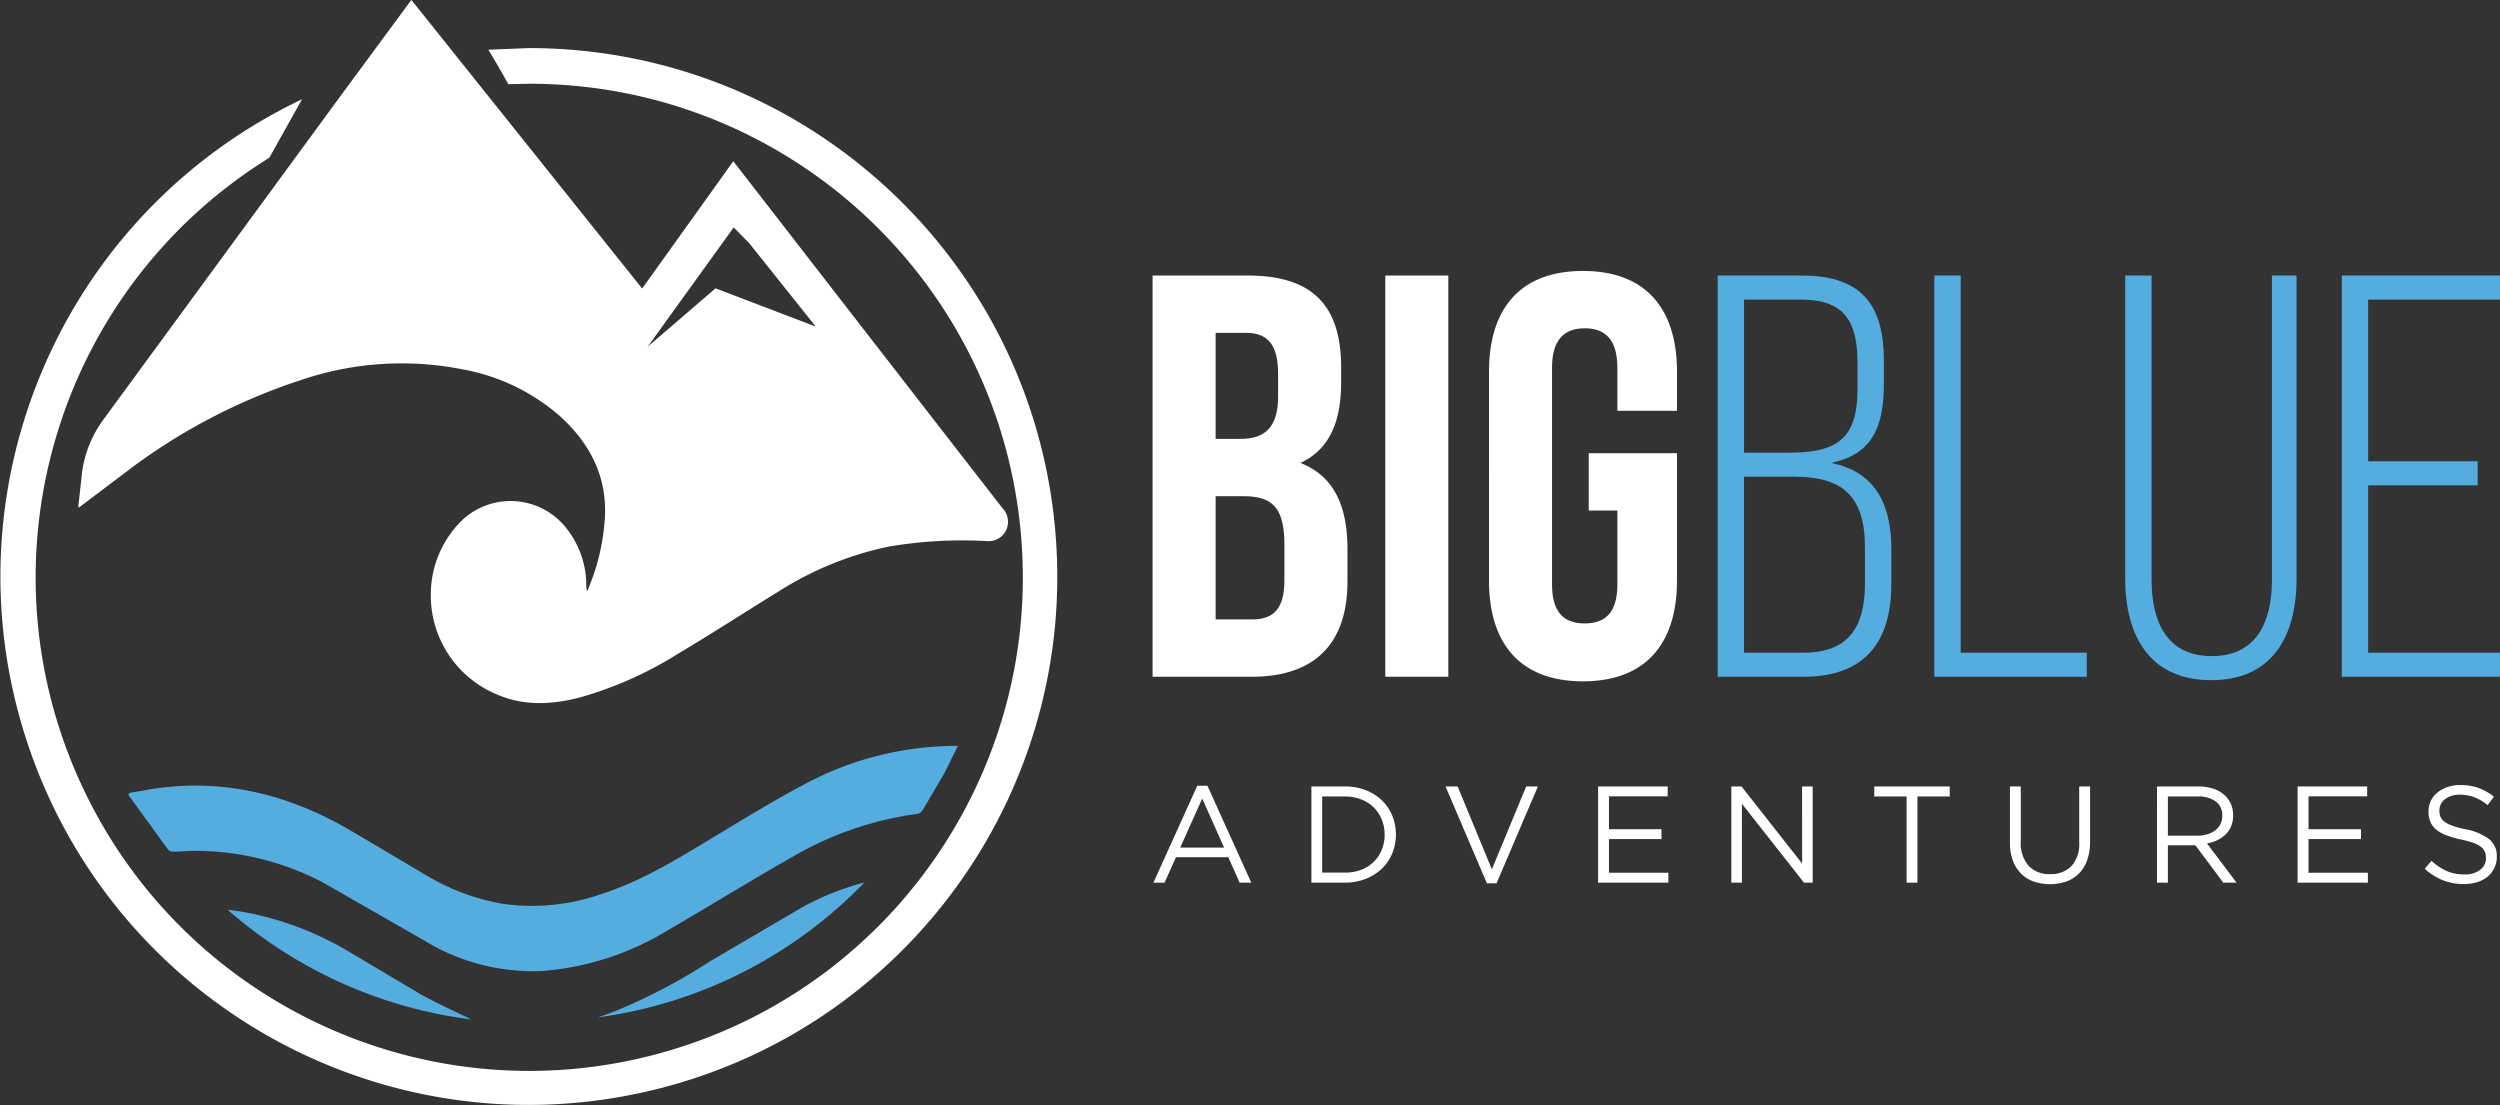
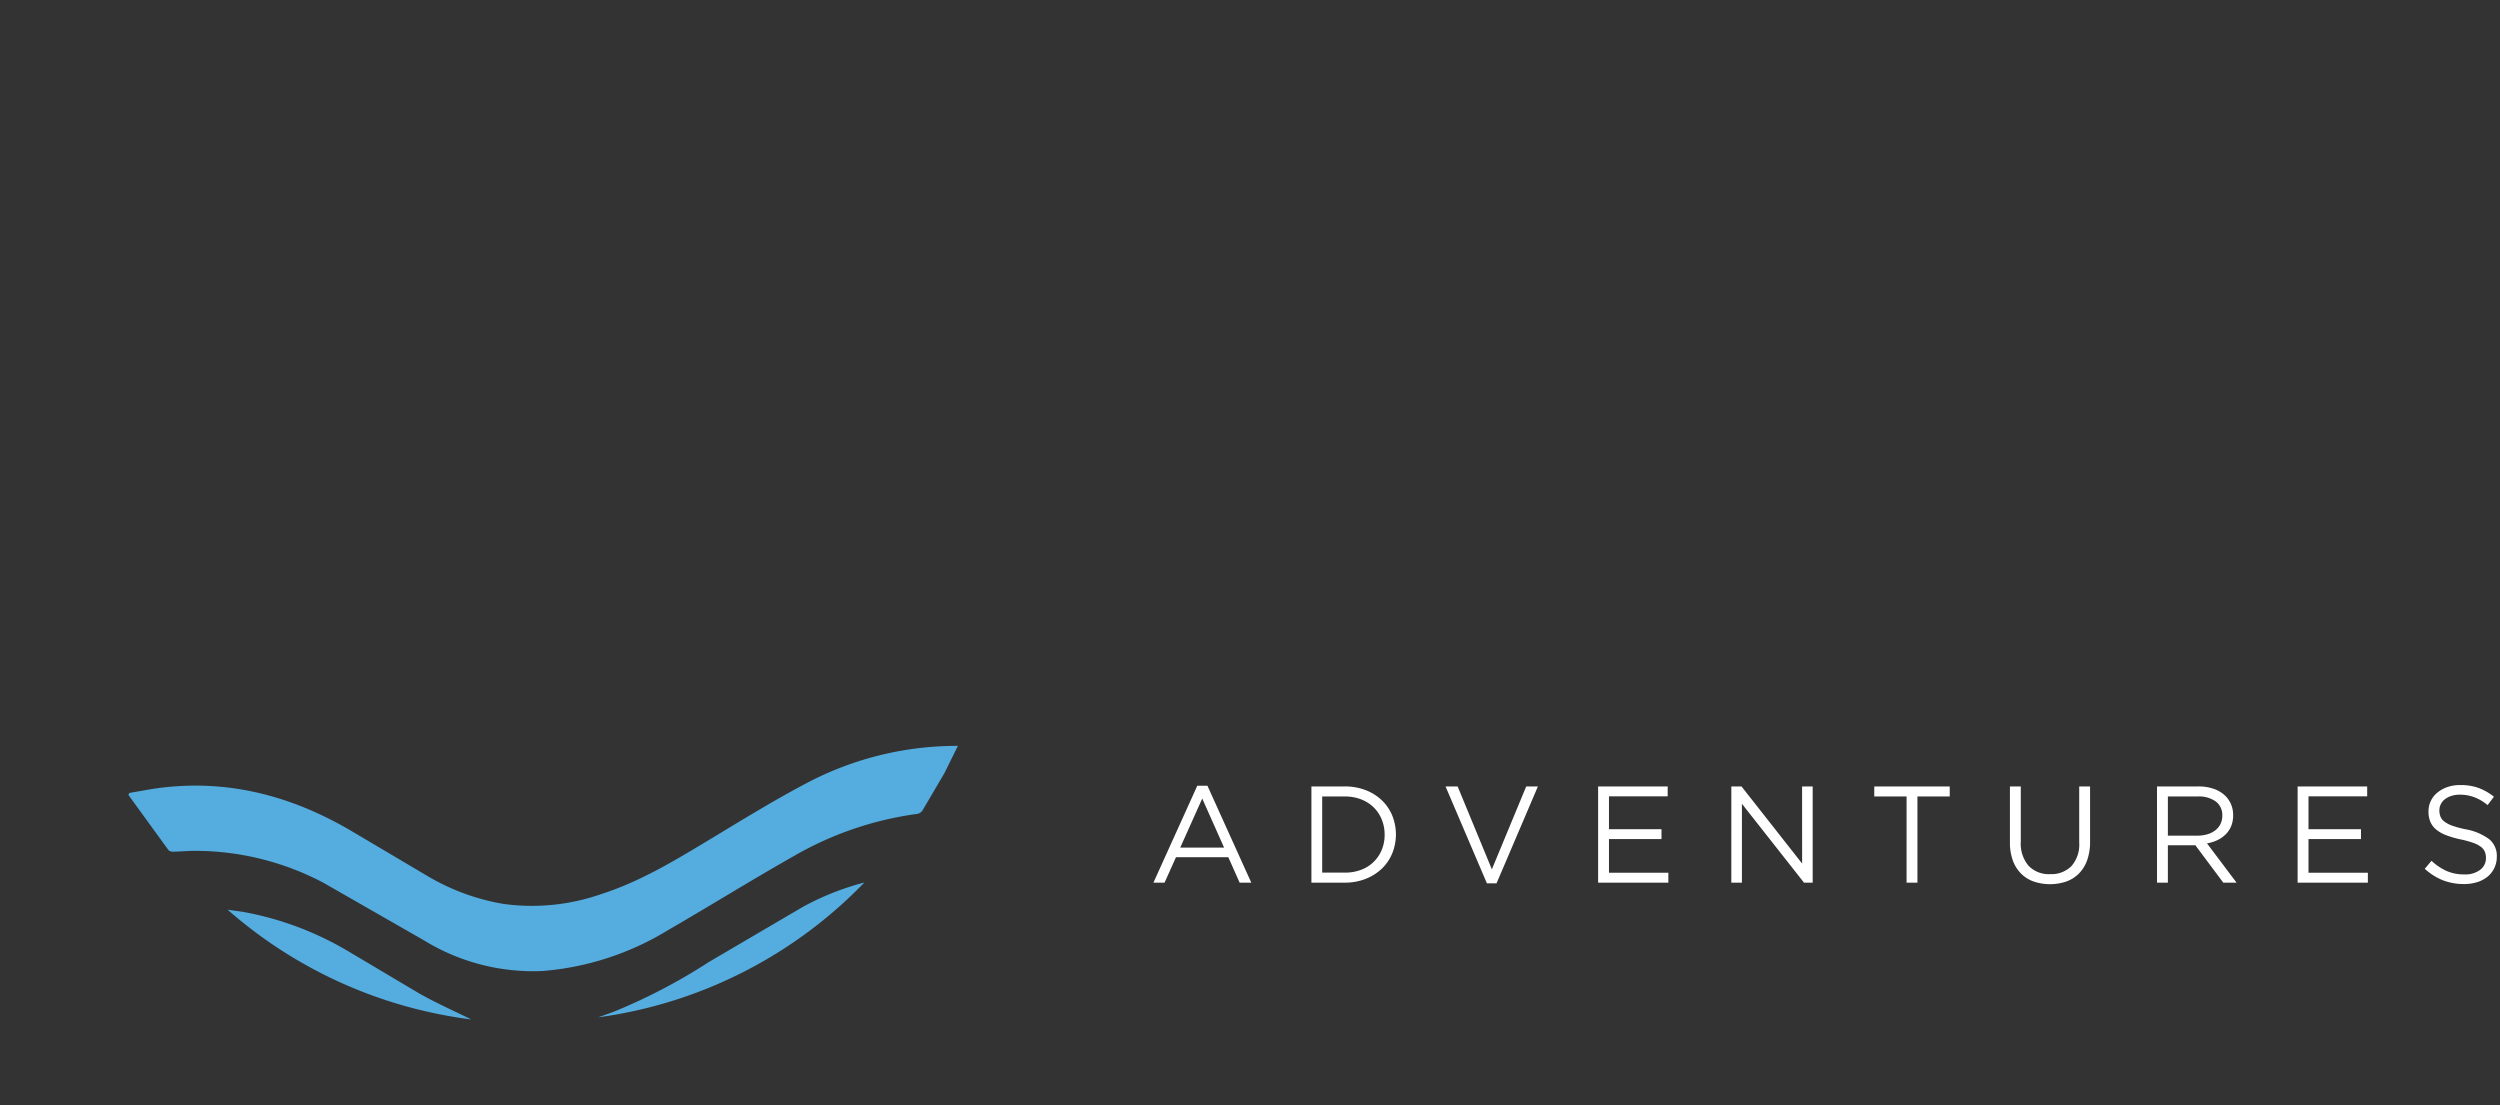
<svg xmlns="http://www.w3.org/2000/svg" width="310" height="137.068">
  <rect width="100%" height="100%" fill="#333333" stroke="none" />
  <defs>
    <clipPath id="A">
      <path fill="#111826" d="M0 0h310v137.069H0z" />
    </clipPath>
  </defs>
  <g clip-path="url(#A)">
    <g fill="#54acdf">
      <path d="M118.78 92.488l-1.681 3.4-2.691 4.578a1.02 1.02 0 0 1-.63.45 41.7 41.7 0 0 0-15.241 5.179c-5.3 3-10.473 6.215-15.74 9.267a35.15 35.15 0 0 1-15.5 5.04 25.81 25.81 0 0 1-14.709-3.79l-12.476-7.145a34.1 34.1 0 0 0-15.812-3.961c-.926-.013-1.854.087-2.782.105a.85.85 0 0 1-.624-.19l-4.977-6.855.131-.241c1.261-.211 2.516-.466 3.783-.627 8.487-1.077 16.285.994 23.584 5.249l9.7 5.742c2.892 1.702 6.074 2.857 9.385 3.406a26.04 26.04 0 0 0 12.07-1.235c4.647-1.49 8.8-3.97 12.946-6.468 4.1-2.471 8.184-5 12.417-7.24a39.93 39.93 0 0 1 18.287-4.662h.562M58.44 126.412a56.53 56.53 0 0 1-30.217-13.61l1.839.257c4.687.842 9.181 2.53 13.263 4.982l8.743 5.193c2.059 1.157 4.228 2.118 6.372 3.178m15.719-.259l1.864-.664c4.141-1.685 8.114-3.758 11.864-6.193l11.674-6.847a33.53 33.53 0 0 1 7.624-3.021 56.4 56.4 0 0 1-33.027 16.725" />
    </g>
    <g fill="#fff">
-       <path d="M124.318 63.028q-14.341-18.46-28.658-36.936l-4.733-6.1-11.3 15.788L51.017-.002l-.473.624-8.58 11.637-29.131 39.754a14.21 14.21 0 0 0-2.66 6.571v.037l-.47 4.247.1.055 6.673-5.039A73.41 73.41 0 0 1 37.638 47.02c6.371-2.107 13.18-2.525 19.761-1.213a25.13 25.13 0 0 1 12.005 5.768c3.592 3.25 5.754 7.2 5.624 12.177a26.74 26.74 0 0 1-1.861 8.7c-.108.289-.227.574-.342.861a1.57 1.57 0 0 1-.126-.725c.006-2.395-.75-4.731-2.157-6.669a8.79 8.79 0 0 0-13.092-1.551 12.85 12.85 0 0 0-4.028 9.259 13.27 13.27 0 0 0 8.276 12.516c3.379 1.445 6.836 1.225 10.293.316a46.53 46.53 0 0 0 11.918-5.292c4.286-2.553 8.475-5.267 12.724-7.881 4.149-2.63 8.737-4.494 13.544-5.505a54.63 54.63 0 0 1 12.076-.692 2.41 2.41 0 0 0 2.066-4.061M88.731 35.752l-8.416 7.237 10.662-14.791.864.878 1.053 1.071 8.262 10.351zM65.552 5.964l-5 .2q1.289 2.108 2.48 4.276l2.523-.055c30.539-.036 56.43 22.446 60.678 52.688s-14.449 58.987-43.816 67.364-60.416-6.176-72.763-34.107S7.439 35.64 33.4 19.558l4.05-7.247C7.303 26.644-7.248 61.35 3.662 92.897s43.794 49.848 76.354 42.493 54.386-38.012 50.677-71.186S98.93 5.948 65.55 5.964m85.188 55.565v15.279h4.477c2.629 0 4.051-1.208 4.051-4.9v-4.335c0-4.62-1.492-6.041-5.045-6.041zm0-20.255v13.148h3.056c2.913 0 4.69-1.28 4.69-5.26v-2.771c0-3.554-1.208-5.117-3.98-5.117zm15.564 4.335v1.777c0 5.117-1.564 8.386-5.046 10.02 4.193 1.635 5.828 5.4 5.828 10.661v4.051c0 7.675-4.051 11.8-11.868 11.8h-12.295v-49.75h11.8c8.1 0 11.584 3.767 11.584 11.441m5.469-11.441h7.817v49.747h-7.817zm25.228 22.03h10.944v15.777c0 7.96-3.98 12.508-11.655 12.508s-11.655-4.548-11.655-12.508V46.107c0-7.96 3.98-12.508 11.655-12.508s11.655 4.548 11.655 12.508v4.833h-7.392v-5.33c0-3.554-1.563-4.9-4.051-4.9s-4.05 1.35-4.05 4.9v26.863c0 3.553 1.563 4.832 4.05 4.832s4.051-1.279 4.051-4.832v-9.168h-3.552v-7.106" />
-     </g>
+       </g>
    <g fill="#54acdf">
-       <path d="M223.654 80.93c5.472 0 7.6-3.056 7.6-8.6v-4.478c0-6.467-2.914-8.741-8.813-8.741h-6.182v21.817zm-1.848-24.8c5.828 0 8.528-1.564 8.528-7.888v-3.2c0-5.188-1.634-7.889-6.964-7.889h-7.107v18.975zm1.634-21.962c7.462 0 10.162 3.7 10.162 10.589V47.6c0 5.4-1.492 8.741-6.538 9.807 5.4 1.066 7.462 5.046 7.462 10.66v4.335c0 7.178-3.269 11.513-10.873 11.513h-10.66V34.168h10.447m16.417 49.747V34.168h3.269V80.93h15.635v2.985h-18.9m26.934-12.011c0 5.33 1.99 9.452 7.462 9.452s7.462-4.122 7.462-9.452V34.168h3.056v37.594c0 7.107-2.984 12.579-10.589 12.579s-10.661-5.472-10.661-12.579V34.168h3.27v37.736m40.433-14.71v2.985h-13.574V80.93h16.345v2.985h-19.614V34.168H310v2.984h-16.346v20.042z" />
-     </g>
+       </g>
    <g fill="#fff">
      <path d="M149.077 99.018l-2.727 6.086h5.437zm6.085 10.431h-1.449l-1.4-3.153h-6.494l-1.415 3.153h-1.38l5.437-12.016h1.261l5.437 12.016m16.187-7.806c-.224-.565-.56-1.078-.989-1.508a4.56 4.56 0 0 0-1.559-1.006 5.5 5.5 0 0 0-2.046-.366h-2.8v9.443h2.8c.698.009 1.392-.112 2.046-.358a4.4 4.4 0 0 0 2.548-2.489 4.85 4.85 0 0 0 .349-1.858c.004-.636-.114-1.267-.349-1.858m1.287 4.184a5.53 5.53 0 0 1-1.3 1.9c-.582.546-1.265.975-2.011 1.261a6.94 6.94 0 0 1-2.565.46h-4.142v-11.93h4.142a7.06 7.06 0 0 1 2.565.452 6.06 6.06 0 0 1 2.011 1.253 5.56 5.56 0 0 1 1.3 1.892 6.26 6.26 0 0 1 0 4.713m16.618-8.31h1.449l-5.13 12.017h-1.193l-5.13-12.017h1.5l4.244 10.278zm17.54 1.227h-7.278v4.074h6.511v1.227h-6.511v4.176h7.363v1.227h-8.71V97.518h8.625v1.227m16.669-1.227h1.312v11.932h-1.074l-7.7-9.783v9.783h-1.313V97.518h1.262l7.516 9.562zm14.301 11.931h-1.346V98.763h-4.006v-1.245h9.357v1.245h-4.005v10.687m21.407-5.097c.015.782-.106 1.56-.358 2.3-.213.619-.559 1.183-1.014 1.654-.441.447-.977.788-1.568 1a6.36 6.36 0 0 1-4.057 0 4.24 4.24 0 0 1-1.568-.989 4.42 4.42 0 0 1-1.014-1.628c-.25-.717-.371-1.473-.358-2.233v-6.938h1.346v6.853a4.23 4.23 0 0 0 .963 2.982c.703.718 1.682 1.097 2.685 1.039a3.51 3.51 0 0 0 2.626-.988 4.05 4.05 0 0 0 .971-2.949v-6.938h1.346zm15.595-4.966a3.6 3.6 0 0 0-2.255-.624h-3.691v4.857h3.673a4.23 4.23 0 0 0 1.23-.17c.352-.102.682-.268.974-.488.27-.207.489-.473.641-.778a2.31 2.31 0 0 0 .23-1.044 2.09 2.09 0 0 0-.802-1.753zm.923 10.062l-3.462-4.636h-3.409v4.636h-1.347V97.518h5.13a5.78 5.78 0 0 1 1.781.256 4.01 4.01 0 0 1 1.355.725c.37.306.667.691.869 1.126a3.4 3.4 0 0 1 .307 1.459 3.53 3.53 0 0 1-.238 1.338c-.153.383-.382.731-.673 1.023a3.8 3.8 0 0 1-1.031.725 4.8 4.8 0 0 1-1.3.408l3.665 4.871h-1.653m17.851-10.704h-7.278v4.074h6.511v1.227h-6.511v4.176h7.363v1.227h-8.71V97.518h8.625v1.227m9.084 2.511c.106.248.277.463.494.623a3.6 3.6 0 0 0 .989.512c.529.183 1.07.329 1.62.436a7.02 7.02 0 0 1 2.94 1.229c.636.535.986 1.337.946 2.168a3.15 3.15 0 0 1-1.138 2.475 3.75 3.75 0 0 1-1.283.682 5.37 5.37 0 0 1-1.636.24 7.15 7.15 0 0 1-2.616-.462 7.39 7.39 0 0 1-2.259-1.43l.835-.989c.557.524 1.196.953 1.892 1.271a5.44 5.44 0 0 0 2.2.417 3.07 3.07 0 0 0 1.935-.563 1.79 1.79 0 0 0 .724-1.485 1.97 1.97 0 0 0-.137-.759c-.105-.24-.269-.449-.478-.607a3.39 3.39 0 0 0-.948-.495 12.13 12.13 0 0 0-1.547-.427c-.607-.126-1.204-.297-1.785-.512a4.45 4.45 0 0 1-1.256-.7 2.56 2.56 0 0 1-.734-.956 3.22 3.22 0 0 1-.239-1.3 2.97 2.97 0 0 1 .29-1.314 3.05 3.05 0 0 1 .819-1.033 3.97 3.97 0 0 1 1.244-.683 4.76 4.76 0 0 1 1.569-.248 6.62 6.62 0 0 1 2.292.361 6.96 6.96 0 0 1 1.9 1.087l-.784 1.04c-.5-.422-1.068-.756-1.679-.989-.565-.205-1.163-.309-1.764-.307-.355-.005-.709.047-1.048.154a2.66 2.66 0 0 0-.8.409 1.78 1.78 0 0 0-.511.615 1.7 1.7 0 0 0-.179.768 2.05 2.05 0 0 0 .136.769" />
    </g>
  </g>
</svg>